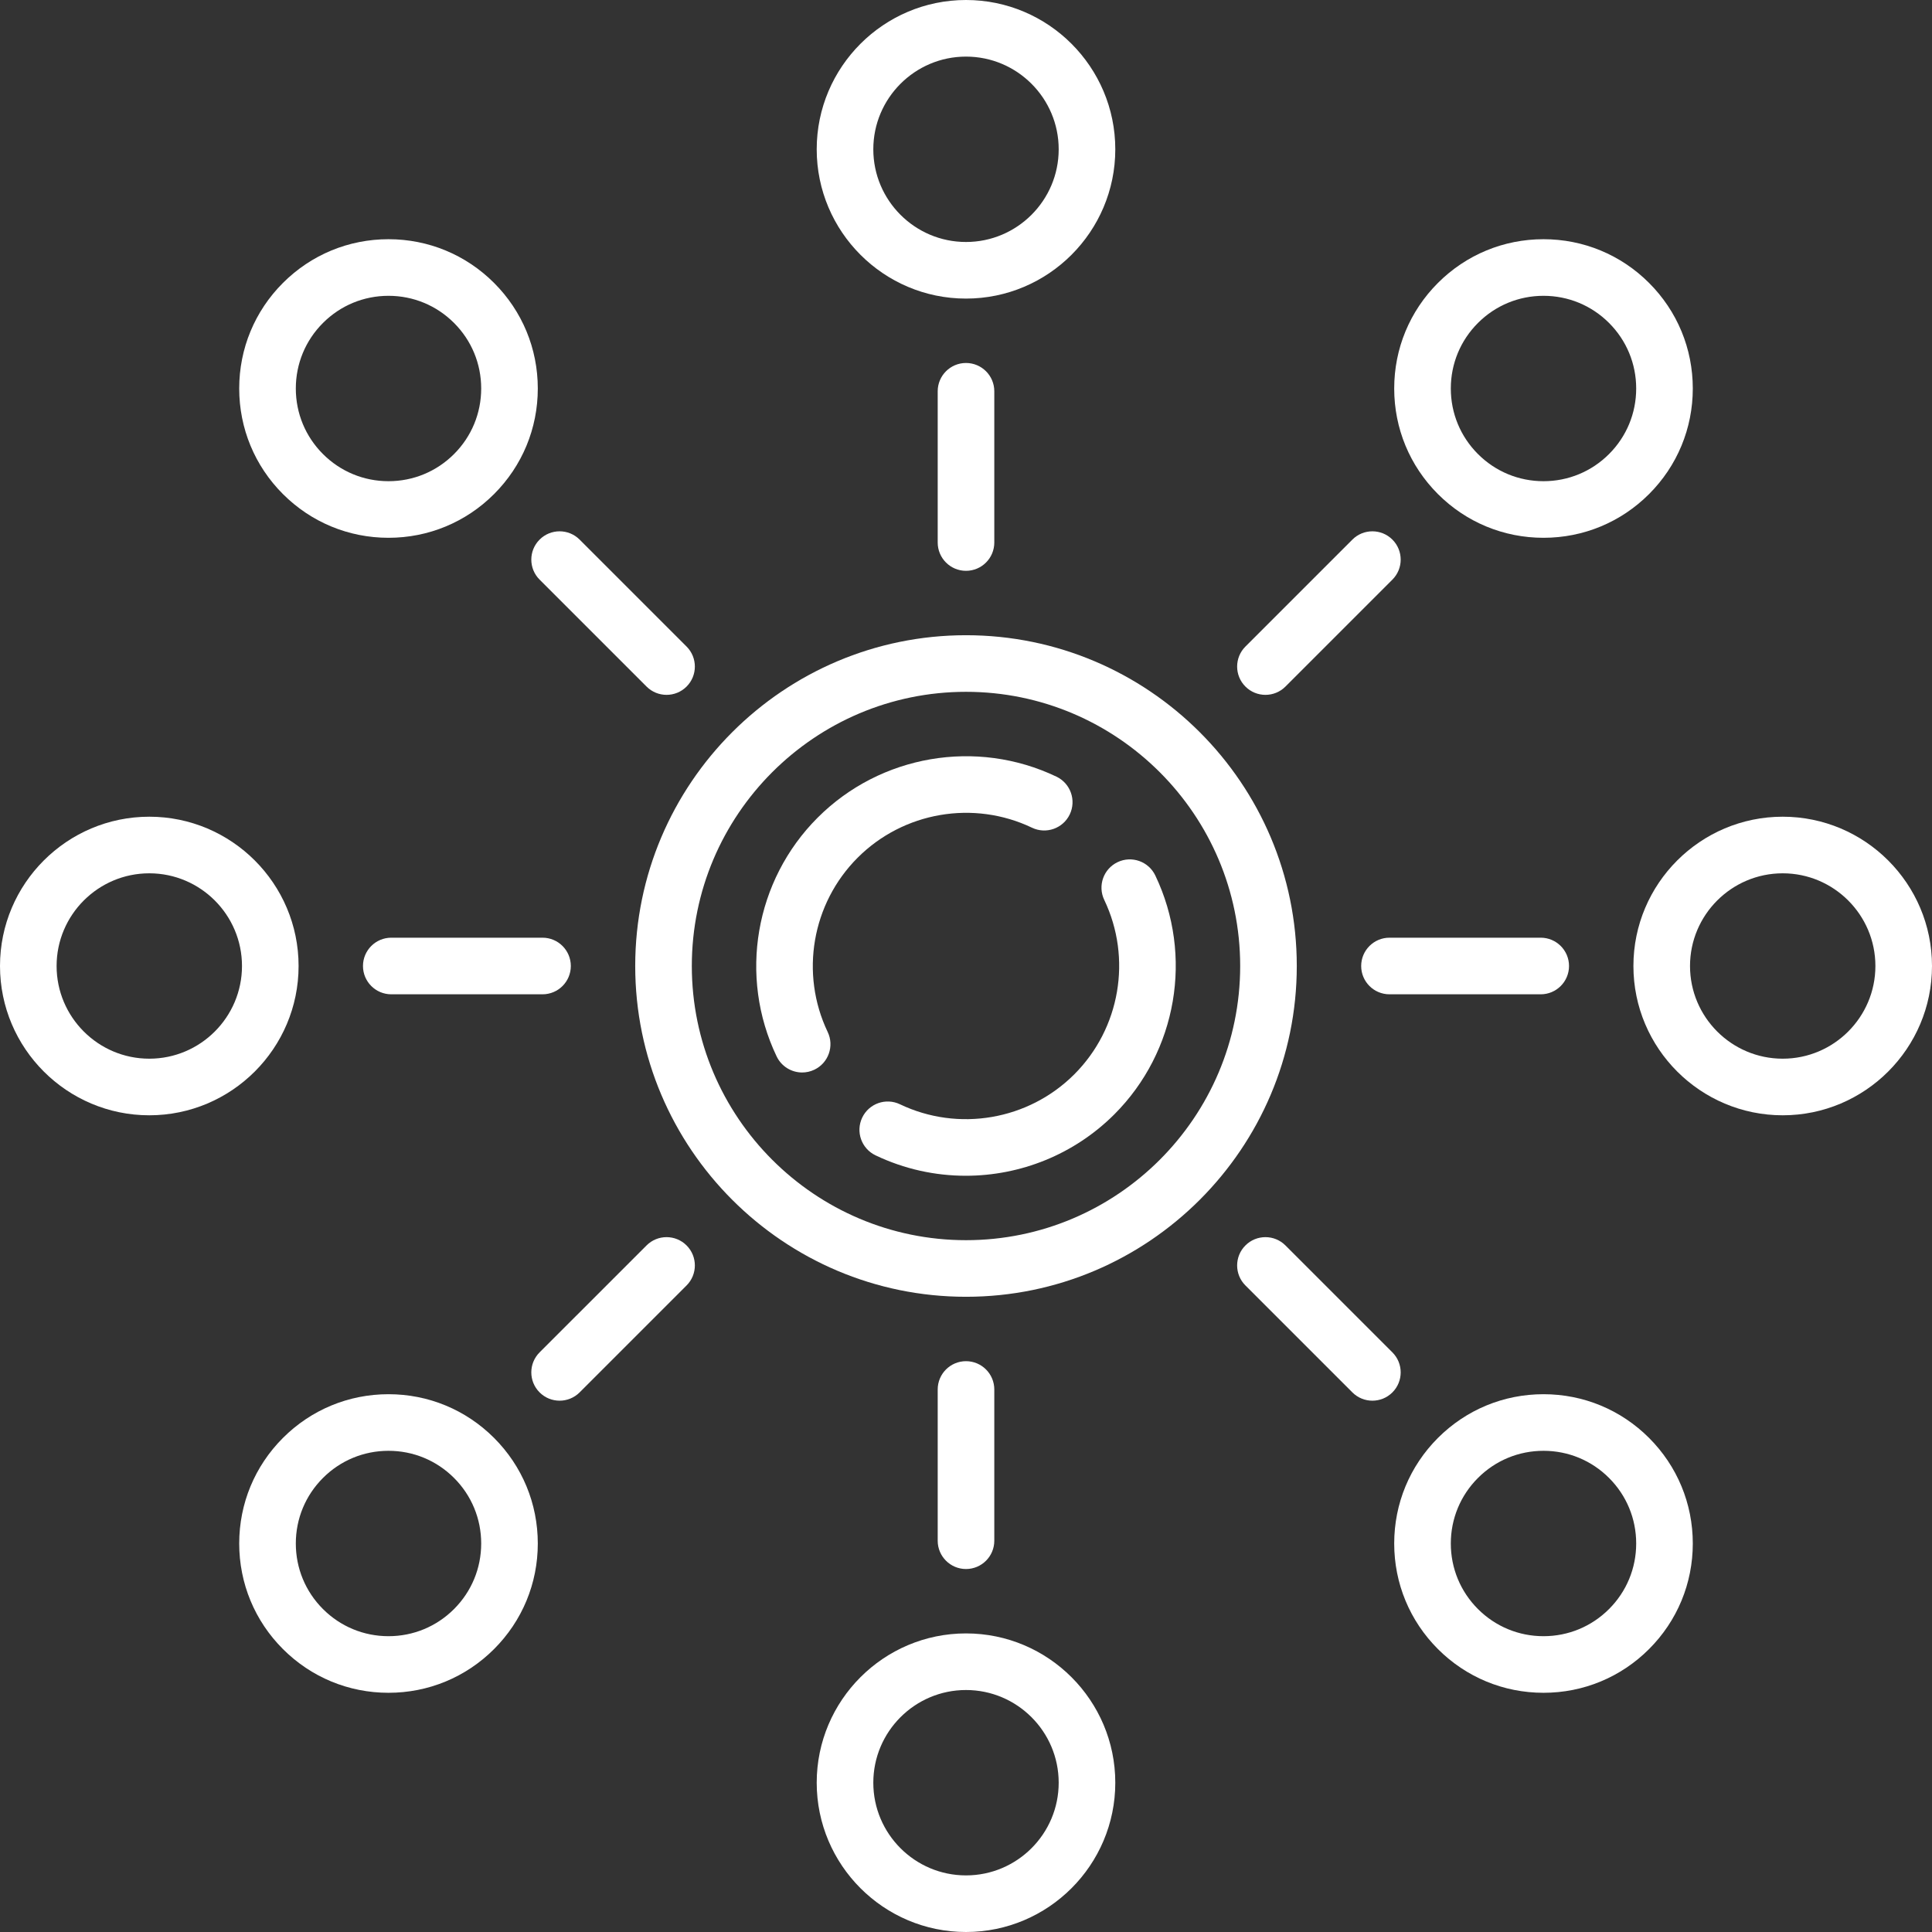
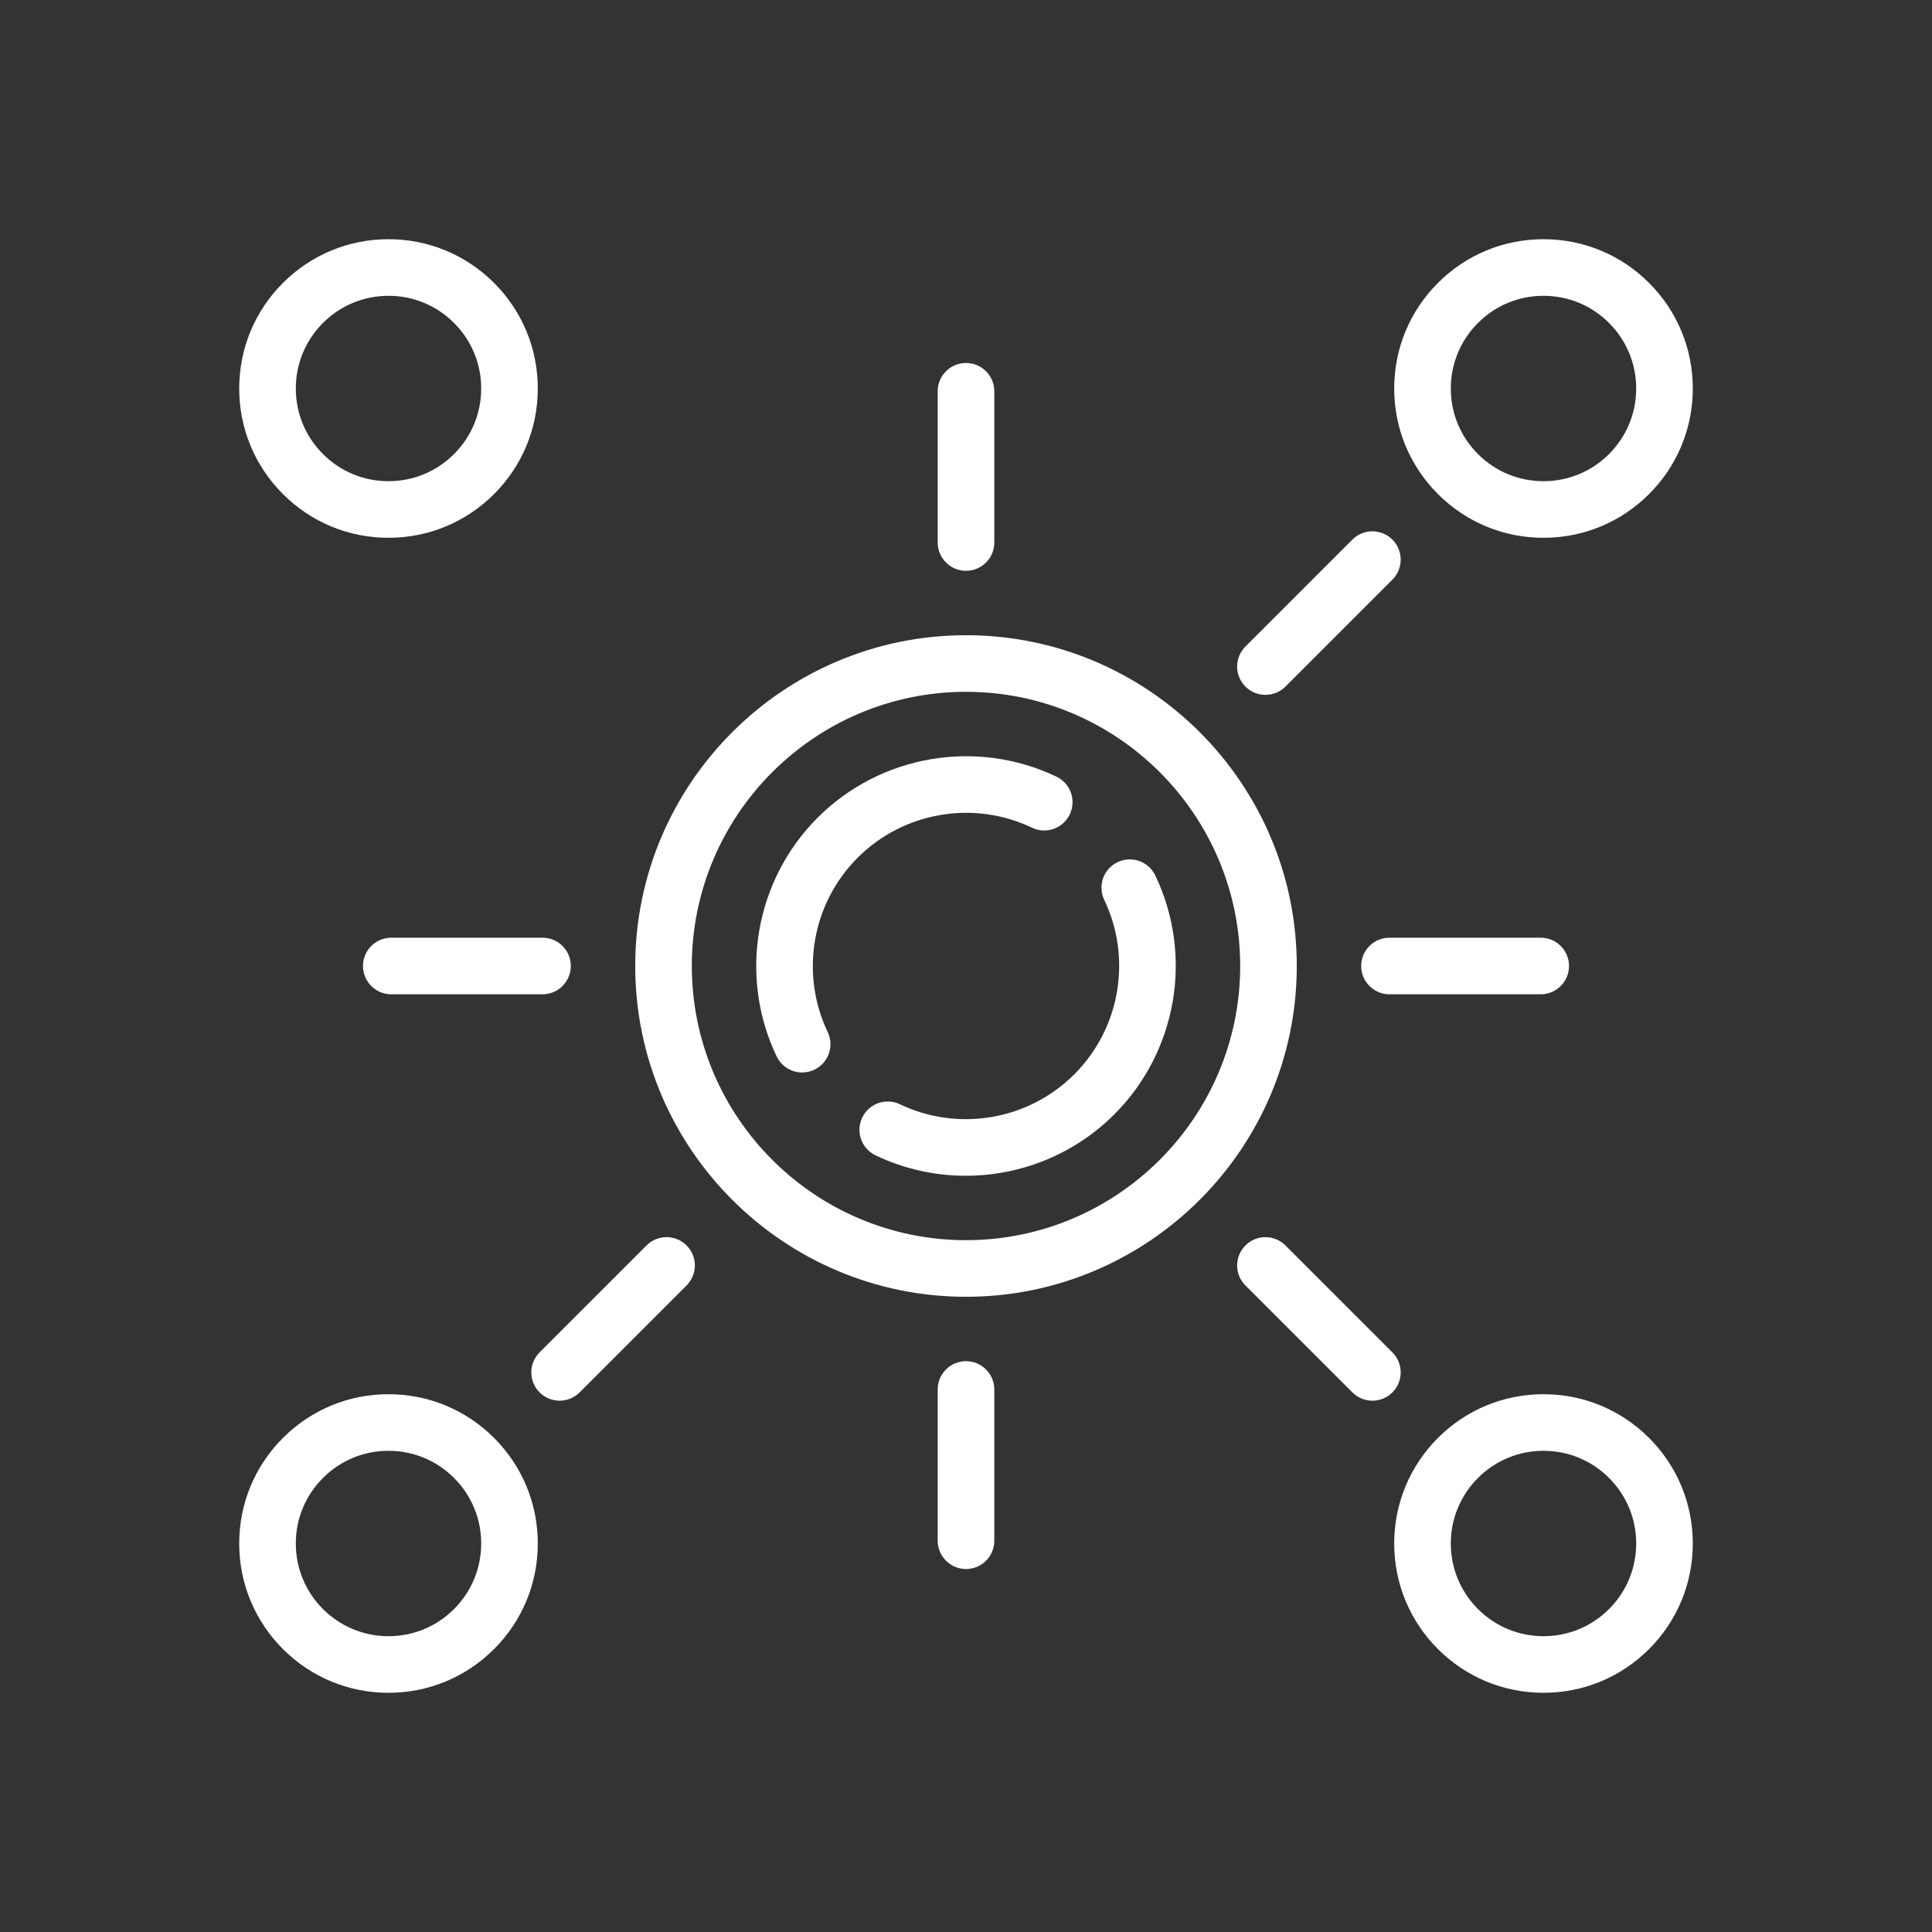
<svg xmlns="http://www.w3.org/2000/svg" version="1.1" id="Layer_1" x="0px" y="0px" viewBox="0 0 512 512" style="enable-background:new 0 0 512 512;" xml:space="preserve" width="512px" height="512px">
  <rect x="0" y="0" width="512" height="512" fill="#333333" stroke="none" />
  <g>
    <g>
      <path d="M256,168.339c-48.337,0-87.661,39.325-87.661,87.661s39.324,87.661,87.661,87.661c48.337,0,87.661-39.325,87.661-87.661    S304.337,168.339,256,168.339z M256,328.661c-40.065,0-72.661-32.596-72.661-72.661s32.596-72.661,72.661-72.661    s72.661,32.596,72.661,72.661S296.065,328.661,256,328.661z" fill="#FFFFFF" />
    </g>
  </g>
  <g>
    <g>
-       <path d="M39.565,216.436C17.749,216.436,0,234.184,0,256s17.748,39.564,39.564,39.564c21.816,0,39.565-17.748,39.565-39.564    S61.381,216.436,39.565,216.436z M39.564,280.564C26.02,280.564,15,269.545,15,256c0-13.545,11.02-24.564,24.564-24.564    c13.544,0,24.565,11.019,24.565,24.564S53.109,280.564,39.564,280.564z" fill="#FFFFFF" />
-     </g>
+       </g>
  </g>
  <g>
    <g>
-       <path d="M472.436,216.436c-21.816,0-39.564,17.749-39.564,39.564s17.748,39.564,39.564,39.564    C494.252,295.564,512,277.816,512,256C512,234.184,494.252,216.436,472.436,216.436z M472.436,280.564    c-13.545,0-24.564-11.02-24.564-24.564s11.02-24.564,24.564-24.564S497,242.455,497,256S485.98,280.564,472.436,280.564z" fill="#FFFFFF" />
-     </g>
+       </g>
  </g>
  <g>
    <g>
-       <path d="M256,0c-21.816,0-39.564,17.749-39.564,39.564c0,21.815,17.748,39.565,39.564,39.565    c21.816,0,39.564-17.749,39.564-39.564S277.816,0,256,0z M256,64.129c-13.545,0-24.564-11.02-24.564-24.564S242.455,15,256,15    c13.545,0,24.564,11.02,24.564,24.564C280.564,53.108,269.545,64.129,256,64.129z" fill="#FFFFFF" />
-     </g>
+       </g>
  </g>
  <g>
    <g>
-       <path d="M256,432.871c-21.816,0-39.564,17.749-39.564,39.564S234.184,512,256,512s39.564-17.749,39.564-39.564    S277.816,432.871,256,432.871z M256,497c-13.545,0-24.564-11.02-24.564-24.564s11.02-24.564,24.564-24.564    s24.564,11.02,24.564,24.564S269.545,497,256,497z" fill="#FFFFFF" />
-     </g>
+       </g>
  </g>
  <g>
    <g>
      <path d="M130.934,74.981c-7.473-7.473-17.408-11.588-27.977-11.588c-10.569,0-20.504,4.116-27.976,11.588    c-7.474,7.473-11.589,17.408-11.589,27.976s4.115,20.503,11.588,27.976c7.473,7.473,17.409,11.588,27.977,11.588    c10.568,0,20.504-4.116,27.976-11.588c7.474-7.473,11.589-17.408,11.589-27.976S138.407,82.454,130.934,74.981z M120.327,120.327    c-0.001,0-0.001,0-0.001,0c-4.639,4.64-10.808,7.195-17.369,7.195c-6.561,0-12.73-2.555-17.37-7.195    c-4.64-4.64-7.194-10.809-7.194-17.37c0-6.561,2.554-12.73,7.195-17.37c4.639-4.64,10.808-7.195,17.369-7.195    c6.561,0,12.73,2.555,17.37,7.195c4.64,4.64,7.194,10.809,7.194,17.37C127.521,109.518,124.966,115.687,120.327,120.327z" fill="#FFFFFF" />
    </g>
  </g>
  <g>
    <g>
      <path d="M437.02,381.067c-7.473-7.473-17.409-11.588-27.977-11.588s-20.504,4.116-27.976,11.588    c-7.474,7.473-11.589,17.408-11.589,27.976c0,10.568,4.115,20.503,11.588,27.976s17.408,11.588,27.977,11.588    c10.569,0,20.504-4.116,27.976-11.588c7.474-7.473,11.589-17.408,11.589-27.976C448.608,398.475,444.493,388.54,437.02,381.067z     M426.413,426.413c-4.64,4.64-10.809,7.195-17.37,7.195c-6.561,0-12.73-2.555-17.37-7.195c-4.64-4.64-7.194-10.809-7.194-17.37    c0-6.561,2.555-12.73,7.195-17.37c4.639-4.64,10.808-7.195,17.369-7.195s12.73,2.555,17.37,7.195    c4.64,4.64,7.194,10.809,7.194,17.37C433.607,415.604,431.053,421.773,426.413,426.413z" fill="#FFFFFF" />
    </g>
  </g>
  <g>
    <g>
      <path d="M437.02,74.981c-7.473-7.473-17.408-11.588-27.977-11.588c-10.569,0-20.504,4.116-27.976,11.588    c-7.474,7.473-11.589,17.408-11.589,27.976s4.115,20.503,11.588,27.976c7.473,7.473,17.409,11.588,27.977,11.588    s20.504-4.116,27.976-11.588c7.474-7.473,11.589-17.408,11.589-27.976S444.493,82.454,437.02,74.981z M426.412,120.327    c-4.639,4.64-10.808,7.195-17.369,7.195s-12.73-2.555-17.369-7.195c0,0,0,0-0.001,0c-4.64-4.64-7.194-10.809-7.194-17.37    c0-6.561,2.554-12.73,7.195-17.37c4.639-4.64,10.808-7.195,17.369-7.195s12.73,2.555,17.37,7.195    c4.64,4.64,7.194,10.809,7.194,17.37C433.607,109.518,431.052,115.687,426.412,120.327z" fill="#FFFFFF" />
    </g>
  </g>
  <g>
    <g>
      <path d="M130.934,381.067c-7.473-7.473-17.409-11.588-27.977-11.588c-10.568,0-20.504,4.116-27.976,11.588    c-7.474,7.473-11.589,17.408-11.589,27.976c0,10.568,4.115,20.503,11.588,27.976c7.473,7.473,17.408,11.588,27.977,11.588    c10.569,0,20.504-4.116,27.976-11.588c7.474-7.473,11.589-17.408,11.589-27.976C142.522,398.475,138.407,388.54,130.934,381.067z     M120.326,426.413c-4.639,4.64-10.808,7.195-17.369,7.195c-6.561,0-12.73-2.555-17.369-7.195c0,0,0,0-0.001,0    c-4.64-4.64-7.194-10.809-7.194-17.37c0-6.561,2.555-12.73,7.195-17.37c4.639-4.64,10.808-7.195,17.369-7.195    c6.561,0,12.73,2.555,17.37,7.195s7.194,10.809,7.194,17.37C127.521,415.604,124.967,421.773,120.326,426.413z" fill="#FFFFFF" />
    </g>
  </g>
  <g>
    <g>
      <path d="M143.774,248.5h-40.081c-4.143,0-7.5,3.358-7.5,7.5c0,4.142,3.357,7.5,7.5,7.5h40.081c4.143,0,7.5-3.358,7.5-7.5    C151.274,251.858,147.917,248.5,143.774,248.5z" fill="#FFFFFF" />
    </g>
  </g>
  <g>
    <g>
      <path d="M408.307,248.5h-40.081c-4.143,0-7.5,3.358-7.5,7.5c0,4.142,3.357,7.5,7.5,7.5h40.081c4.143,0,7.5-3.358,7.5-7.5    C415.807,251.858,412.45,248.5,408.307,248.5z" fill="#FFFFFF" />
    </g>
  </g>
  <g>
    <g>
      <path d="M256,96.193c-4.143,0-7.5,3.358-7.5,7.5v40.081c0,4.142,3.357,7.5,7.5,7.5s7.5-3.358,7.5-7.5v-40.081    C263.5,99.551,260.143,96.193,256,96.193z" fill="#FFFFFF" />
    </g>
  </g>
  <g>
    <g>
      <path d="M256,360.726c-4.143,0-7.5,3.358-7.5,7.5v40.081c0,4.142,3.357,7.5,7.5,7.5s7.5-3.358,7.5-7.5v-40.081    C263.5,364.084,260.143,360.726,256,360.726z" fill="#FFFFFF" />
    </g>
  </g>
  <g>
    <g>
      <path d="M306.169,232.013c-1.787-3.738-6.265-5.317-10.002-3.532c-3.736,1.787-5.317,6.265-3.531,10.001    c7.408,15.495,4.221,34.07-7.932,46.223c-12.146,12.147-30.718,15.338-46.209,7.938c-3.737-1.785-8.215-0.204-10,3.535    c-1.785,3.738-0.202,8.215,3.535,10c7.625,3.642,15.793,5.411,23.902,5.411c14.456,0,28.723-5.622,39.379-16.277    C311.951,278.671,316.314,253.233,306.169,232.013z" fill="#FFFFFF" />
    </g>
  </g>
  <g>
    <g>
      <path d="M279.965,205.819c-21.215-10.133-46.646-5.767-63.279,10.867c-16.628,16.626-20.998,42.049-10.876,63.261    c1.286,2.696,3.974,4.272,6.773,4.272c1.083,0,2.183-0.236,3.225-0.733c3.739-1.784,5.323-6.261,3.539-9.999    c-7.391-15.488-4.197-34.052,7.944-46.194c12.148-12.147,30.717-15.338,46.209-7.939c3.734,1.783,8.215,0.203,10-3.535    C285.285,212.081,283.702,207.604,279.965,205.819z" fill="#FFFFFF" />
    </g>
  </g>
  <g>
    <g>
-       <path d="M181.949,171.341L153.606,143c-2.93-2.929-7.678-2.929-10.607,0s-2.929,7.678,0,10.606l28.342,28.341    c1.465,1.464,3.385,2.197,5.304,2.197s3.839-0.732,5.304-2.197C184.878,179.018,184.878,174.269,181.949,171.341z" fill="#FFFFFF" />
-     </g>
+       </g>
  </g>
  <g>
    <g>
      <path d="M369.001,358.394l-28.342-28.341c-2.93-2.929-7.678-2.929-10.607,0c-2.929,2.929-2.929,7.678,0,10.606L358.394,369    c1.465,1.464,3.385,2.197,5.304,2.197c1.919,0,3.839-0.732,5.304-2.197C371.93,366.071,371.93,361.322,369.001,358.394z" fill="#FFFFFF" />
    </g>
  </g>
  <g>
    <g>
      <path d="M369.001,143.001c-2.93-2.929-7.678-2.929-10.607,0l-28.342,28.341c-2.929,2.929-2.929,7.678,0,10.606    c1.465,1.465,3.384,2.197,5.303,2.197s3.839-0.732,5.304-2.197l28.342-28.341C371.93,150.678,371.93,145.929,369.001,143.001z" fill="#FFFFFF" />
    </g>
  </g>
  <g>
    <g>
      <path d="M181.949,330.052c-2.929-2.928-7.678-2.929-10.608,0l-28.342,28.341c-2.929,2.929-2.929,7.678,0,10.606    c1.465,1.465,3.384,2.197,5.304,2.197c1.919,0,3.839-0.732,5.304-2.197l28.342-28.341    C184.878,337.729,184.878,332.98,181.949,330.052z" fill="#FFFFFF" />
    </g>
  </g>
  <g>
</g>
  <g>
</g>
  <g>
</g>
  <g>
</g>
  <g>
</g>
  <g>
</g>
  <g>
</g>
  <g>
</g>
  <g>
</g>
  <g>
</g>
  <g>
</g>
  <g>
</g>
  <g>
</g>
  <g>
</g>
  <g>
</g>
</svg>